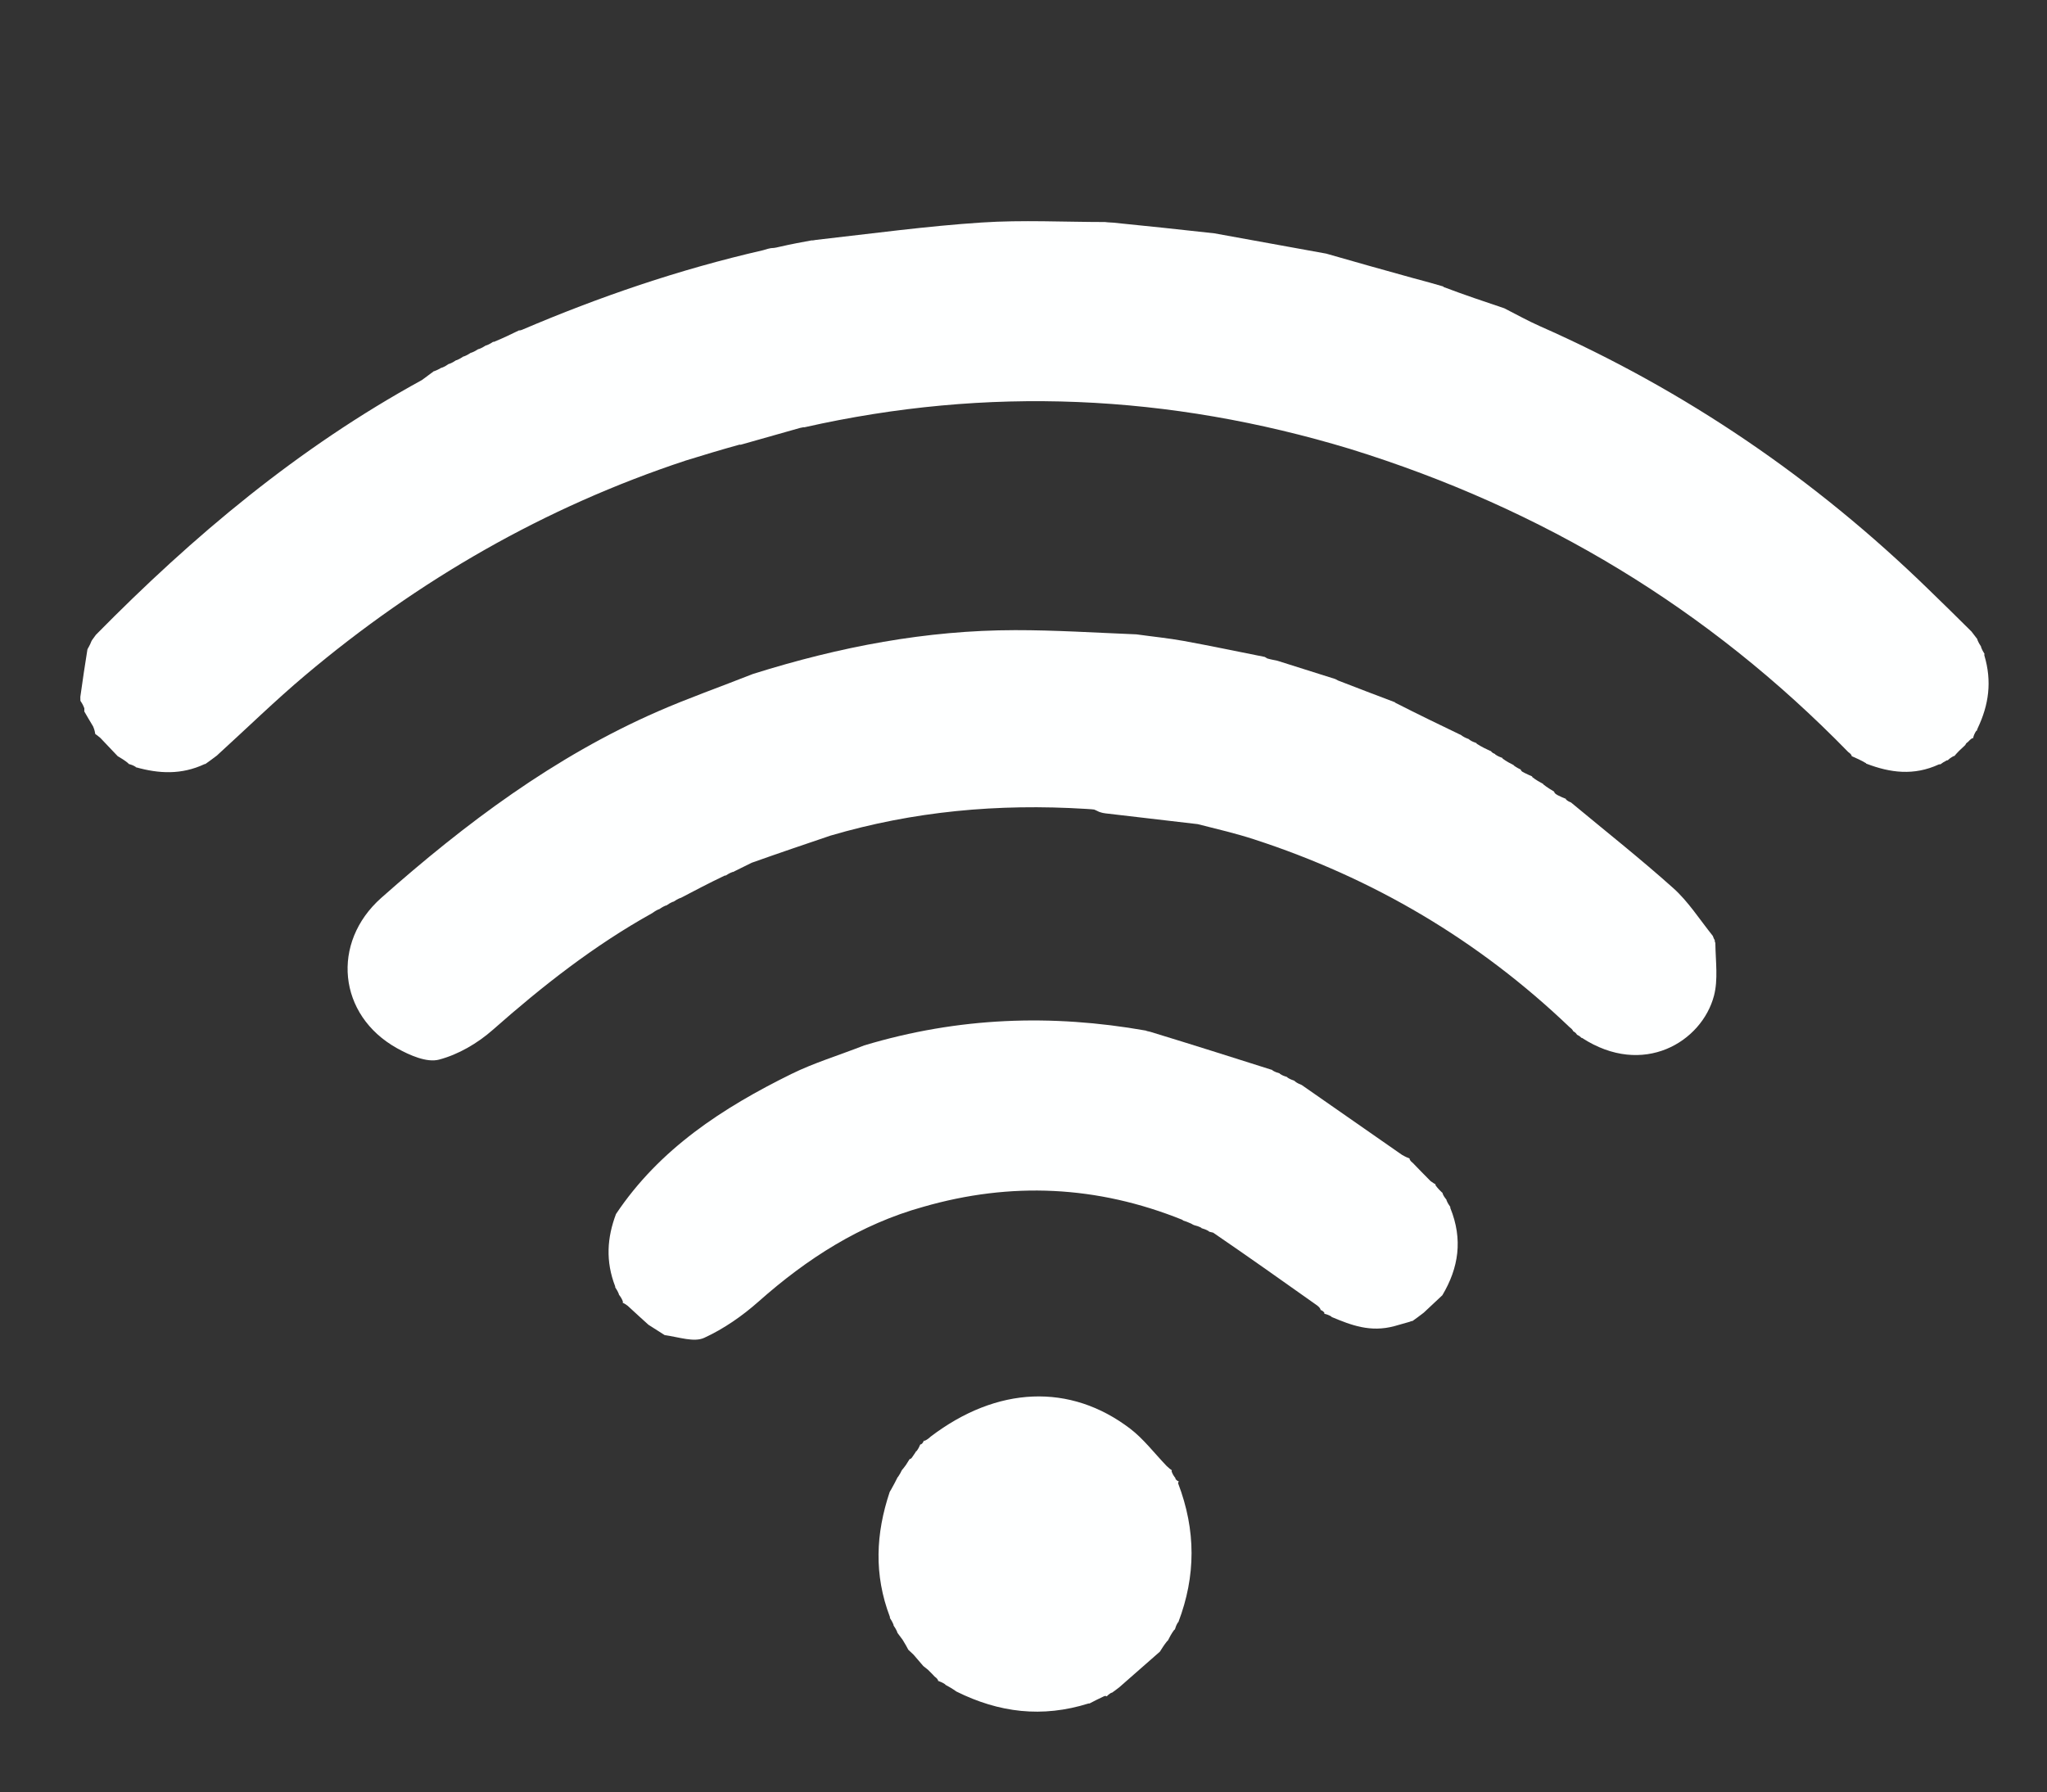
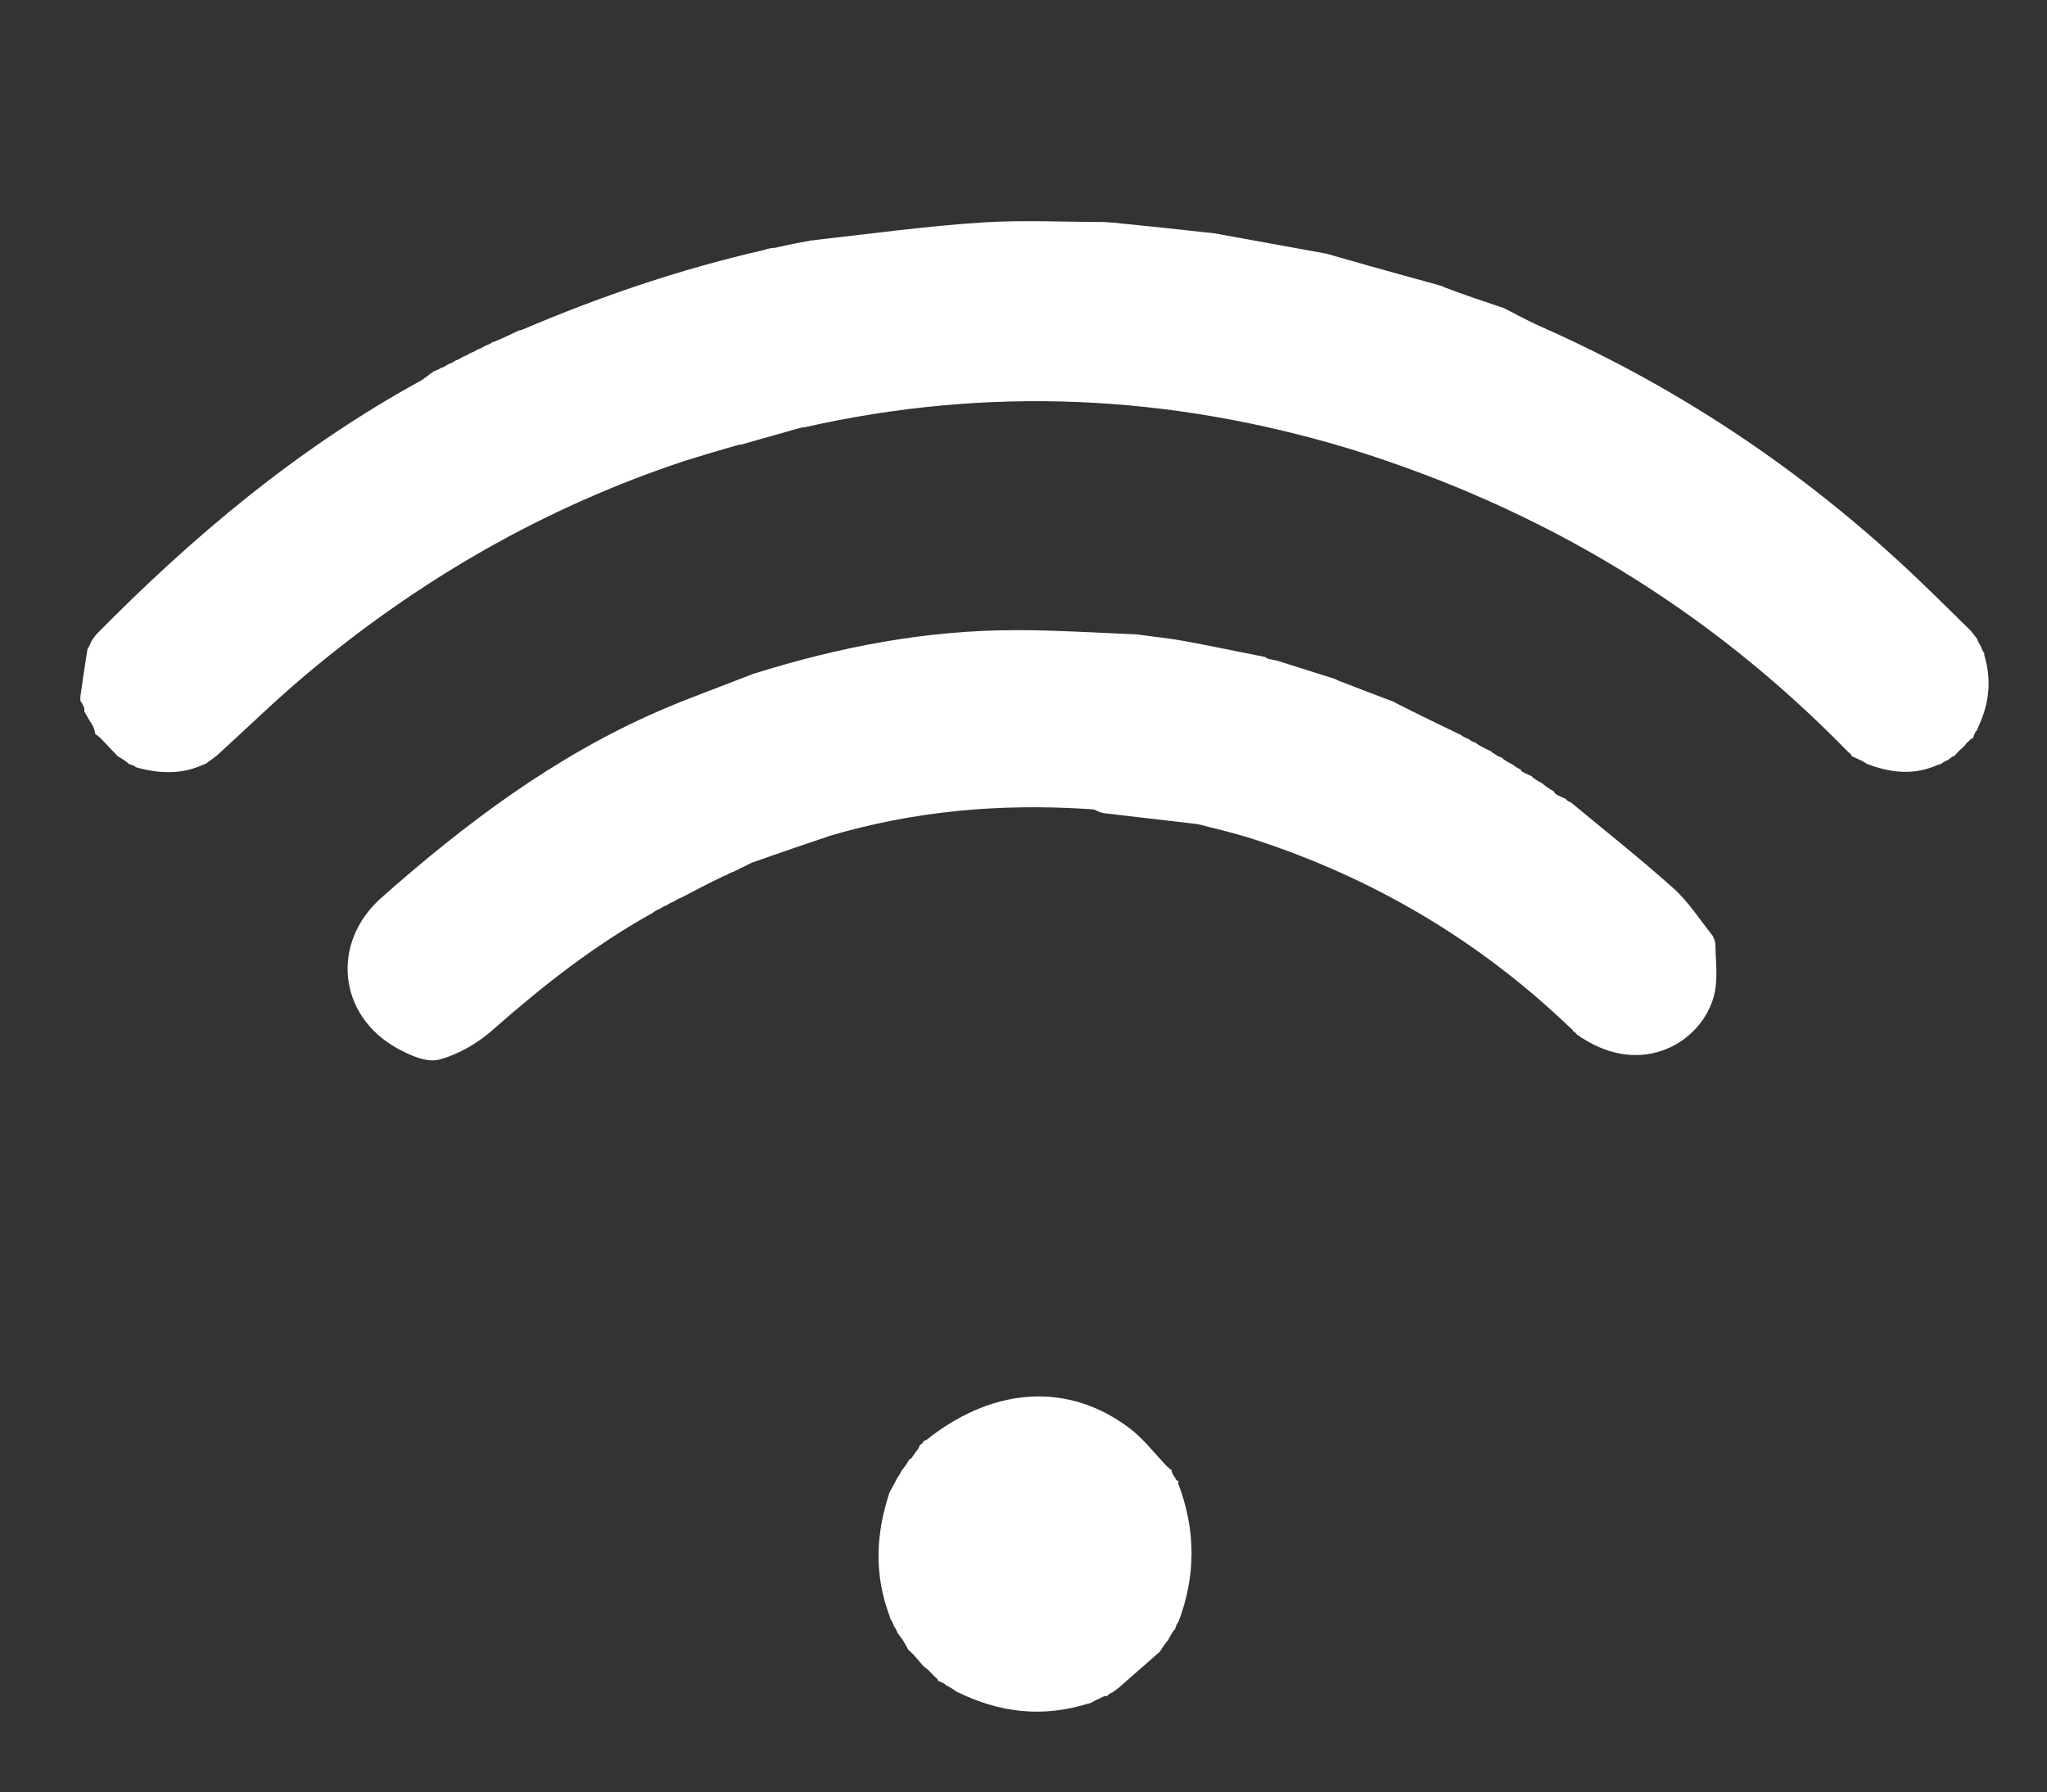
<svg xmlns="http://www.w3.org/2000/svg" xml:space="preserve" viewBox="147.396 190.066 551.244 482.734" width="551.244" y="0px" x="0px" id="Layer_1" version="1.1" style="max-height: 500px" height="482.734">
  <rect x="147.396" y="190.066" width="551.244" height="482.734" fill="#333333" stroke="none" />
  <path d="M645.095,392.606 &#10;&#09;C607.569,354.1 563.003,327.119 510.993,310.994 &#10;&#09;C462.023,296.173 413.294,294.045 364.047,305.149 &#10;&#09;C363.856,305.138 363.664,305.127 362.849,305.325 &#10;&#09;C357.095,306.976 351.964,308.418 346.833,309.86 &#10;&#09;C346.833,309.86 346.978,309.86 346.564,309.821 &#10;&#09;C341.446,311.228 336.741,312.673 332.036,314.119 &#10;&#09;C294.042,326.675 260.012,346.295 229.486,372.033 &#10;&#09;C221.485,378.78 213.982,386.118 205.789,393.581 &#10;&#09;C204.469,394.589 203.612,395.2 202.755,395.812 &#10;&#09;C202.755,395.812 202.896,395.852 202.518,395.862 &#10;&#09;C196.236,398.811 190.174,398.45 184.047,396.737 &#10;&#09;C184.047,396.737 184.044,396.891 183.938,396.622 &#10;&#09;C183.22,396.171 182.607,395.987 181.994,395.804 &#10;&#09;C181.994,395.804 182.051,395.944 181.938,395.649 &#10;&#09;C180.91,394.813 179.995,394.271 179.08,393.728 &#10;&#09;C177.665,392.232 176.25,390.735 174.426,388.827 &#10;&#09;C173.696,388.199 173.374,387.984 173.051,387.768 &#10;&#09;C172.968,387.25 172.885,386.731 172.474,385.731 &#10;&#09;C171.46,384.058 170.774,382.867 170.088,381.677 &#10;&#09;C170.088,381.677 170.139,381.328 170.106,380.84 &#10;&#09;C169.732,379.843 169.391,379.334 169.05,378.825 &#10;&#09;C169.05,378.825 169.034,378.386 169.028,377.777 &#10;&#09;C169.658,373.118 170.296,369.069 170.934,365.02 &#10;&#09;C170.934,365.02 171.067,364.644 171.3,364.31 &#10;&#09;C171.659,363.66 171.785,363.343 171.911,363.026 &#10;&#09;C171.911,363.026 172.047,362.638 172.308,362.305 &#10;&#09;C172.785,361.666 173.001,361.36 173.217,361.053 &#10;&#09;C199.356,334.503 227.644,310.701 261.045,292.411 &#10;&#09;C262.427,291.394 263.294,290.744 264.162,290.095 &#10;&#09;C264.162,290.095 264.04,290.038 264.334,290.043 &#10;&#09;C265.159,289.745 265.69,289.442 266.22,289.14 &#10;&#09;C266.22,289.14 266.066,289.075 266.363,289.121 &#10;&#09;C267.174,288.816 267.689,288.465 268.203,288.114 &#10;&#09;C268.203,288.114 268.051,288.058 268.348,288.092 &#10;&#09;C269.163,287.788 269.681,287.45 270.199,287.112 &#10;&#09;C270.199,287.112 270.05,287.056 270.343,287.083 &#10;&#09;C271.149,286.769 271.662,286.428 272.175,286.087 &#10;&#09;C272.175,286.087 272.033,286.045 272.333,286.071 &#10;&#09;C273.147,285.76 273.661,285.423 274.175,285.087 &#10;&#09;C274.175,285.087 274.033,285.043 274.333,285.069 &#10;&#09;C275.151,284.764 275.67,284.432 276.188,284.1 &#10;&#09;C276.188,284.1 276.037,284.057 276.34,284.091 &#10;&#09;C277.165,283.79 277.685,283.455 278.206,283.12 &#10;&#09;C278.206,283.12 278.05,283.068 278.35,283.107 &#10;&#09;C279.169,282.806 279.688,282.465 280.206,282.124 &#10;&#09;C280.206,282.124 280.051,282.133 280.419,282.144 &#10;&#09;C282.901,281.126 285.015,280.098 287.129,279.07 &#10;&#09;C287.129,279.07 287.044,279.057 287.281,279.066 &#10;&#09;C287.518,279.075 287.97,278.897 287.97,278.897 &#10;&#09;C308.799,270.011 330.14,262.678 352.903,257.457 &#10;&#09;C354.017,257.095 354.492,257.002 354.967,256.909 &#10;&#09;C355.516,256.883 356.064,256.856 357.241,256.559 &#10;&#09;C360.555,255.798 363.243,255.307 365.93,254.816 &#10;&#09;C366.128,254.831 366.326,254.845 367.176,254.676 &#10;&#09;C382.455,252.947 397.053,250.961 411.718,249.999 &#10;&#09;C422.759,249.275 433.885,249.863 444.974,249.868 &#10;&#09;C445.432,249.925 445.891,249.983 447.123,250.03 &#10;&#09;C456.596,250.963 465.295,251.907 474.411,252.912 &#10;&#09;C484.727,254.773 494.627,256.574 504.527,258.375 &#10;&#09;C512.112,260.542 519.698,262.71 528.013,264.993 &#10;&#09;C531.164,265.81 533.585,266.512 536.006,267.213 &#10;&#09;C536.006,267.213 535.985,267.074 536.141,267.37 &#10;&#09;C541.698,269.478 547.098,271.289 552.497,273.1 &#10;&#09;C555.663,274.702 558.762,276.454 562.004,277.884 &#10;&#09;C601.249,295.205 636.107,318.988 666.82,348.896 &#10;&#09;C670.515,352.493 674.217,356.084 678.305,360.167 &#10;&#09;C679.084,361.172 679.475,361.687 679.866,362.202 &#10;&#09;C679.866,362.202 679.895,362.07 679.888,362.37 &#10;&#09;C680.211,363.18 680.54,363.689 680.87,364.198 &#10;&#09;C680.87,364.198 680.906,364.06 680.886,364.364 &#10;&#09;C681.185,365.179 681.504,365.691 681.824,366.203 &#10;&#09;C681.824,366.203 681.737,366.143 681.77,366.594 &#10;&#09;C683.858,373.608 682.98,379.906 679.965,386.231 &#10;&#09;C679.851,386.442 679.715,386.901 679.786,386.901 &#10;&#09;C679.857,386.901 679.848,386.76 679.574,386.931 &#10;&#09;C679.082,387.691 678.864,388.279 678.722,388.953 &#10;&#09;C678.799,389.041 678.975,388.889 678.611,388.845 &#10;&#09;C677.965,389.198 677.684,389.595 677.247,390.01 &#10;&#09;C676.905,390.172 676.839,390.359 676.615,390.755 &#10;&#09;C675.418,391.829 674.501,392.735 673.661,393.733 &#10;&#09;C673.737,393.824 673.914,393.665 673.586,393.675 &#10;&#09;C672.768,394.082 672.276,394.479 671.862,394.91 &#10;&#09;C671.939,394.943 672.002,394.787 671.693,394.846 &#10;&#09;C670.881,395.254 670.378,395.602 669.912,395.953 &#10;&#09;C669.948,395.955 669.947,395.883 669.557,395.941 &#10;&#09;C662.76,399.084 656.398,398.203 650.054,395.781 &#10;&#09;C650.054,395.781 650.042,395.901 649.901,395.63 &#10;&#09;C648.534,394.822 647.308,394.284 646.082,393.747 &#10;&#09;C646.082,393.747 645.967,393.875 646.053,393.61 &#10;&#09;C645.791,393.099 645.443,392.852 645.095,392.606 &#10;z" stroke="none" opacity="1" fill="#FEFFFF" />
  <path d="M445.051,409.138 &#10;&#09;C444.633,409.08 444.215,409.023 443.369,408.726 &#10;&#09;C442.638,408.363 442.335,408.238 442.033,408.113 &#10;&#09;C441.575,408.062 441.117,408.01 439.905,407.943 &#10;&#09;C416.039,406.464 393.308,408.595 371.044,415.136 &#10;&#09;C364.175,417.462 357.306,419.788 349.836,422.443 &#10;&#09;C347.773,423.485 346.31,424.197 344.847,424.909 &#10;&#09;C344.847,424.909 344.967,424.949 344.666,424.931 &#10;&#09;C343.846,425.241 343.327,425.567 342.808,425.894 &#10;&#09;C342.808,425.894 342.953,425.895 342.58,425.89 &#10;&#09;C338.406,427.88 334.605,429.876 330.803,431.872 &#10;&#09;C330.803,431.872 330.943,431.939 330.653,431.911 &#10;&#09;C329.847,432.223 329.332,432.565 328.817,432.906 &#10;&#09;C328.817,432.906 328.96,432.955 328.67,432.932 &#10;&#09;C327.873,433.253 327.366,433.597 326.86,433.941 &#10;&#09;C326.86,433.941 326.975,433.969 326.685,433.963 &#10;&#09;C325.898,434.292 325.401,434.627 324.905,434.963 &#10;&#09;C324.905,434.963 324.969,434.984 324.687,435.013 &#10;&#09;C323.94,435.371 323.476,435.699 323.013,436.028 &#10;&#09;C307.391,444.713 293.465,455.652 280.096,467.461 &#10;&#09;C276.015,471.065 270.808,474.11 265.609,475.475 &#10;&#09;C262.311,476.34 257.706,474.293 254.323,472.41 &#10;&#09;C238.367,463.526 236.482,443.943 250.08,431.894 &#10;&#09;C272.692,411.858 296.685,393.858 324.564,381.68 &#10;&#09;C332.736,378.11 341.173,375.145 350.169,371.591 &#10;&#09;C373.614,364.223 396.843,359.824 420.735,359.793 &#10;&#09;C431.491,359.779 442.247,360.476 453.425,360.927 &#10;&#09;C457.941,361.555 462.061,361.956 466.12,362.695 &#10;&#09;C473.434,364.027 480.711,365.561 488.004,367.011 &#10;&#09;C488.004,367.011 488.258,367.174 488.63,367.404 &#10;&#09;C489.667,367.717 490.332,367.802 491.345,368.022 &#10;&#09;C496.793,369.761 501.893,371.364 506.993,372.967 &#10;&#09;C506.993,372.967 507.282,373.137 507.729,373.36 &#10;&#09;C513.104,375.451 518.031,377.319 522.959,379.187 &#10;&#09;C522.959,379.187 522.952,379.083 523.138,379.347 &#10;&#09;C529.2,382.442 535.075,385.274 540.951,388.105 &#10;&#09;C540.951,388.105 540.958,388.035 541.124,388.276 &#10;&#09;C541.859,388.734 542.429,388.952 542.998,389.169 &#10;&#09;C542.998,389.169 542.966,389.044 543.093,389.316 &#10;&#09;C543.812,389.797 544.403,390.006 544.995,390.215 &#10;&#09;C544.995,390.215 544.933,390.077 545.059,390.385 &#10;&#09;C546.4,391.255 547.615,391.818 548.829,392.38 &#10;&#09;C548.829,392.38 548.99,392.221 548.936,392.448 &#10;&#09;C549.25,392.834 549.617,392.993 549.985,393.153 &#10;&#09;C549.985,393.153 549.961,393.044 550.096,393.311 &#10;&#09;C550.819,393.791 551.406,394.005 551.993,394.219 &#10;&#09;C551.993,394.219 551.922,394.078 552.029,394.381 &#10;&#09;C553.073,395.161 554.01,395.637 554.948,396.113 &#10;&#09;C554.948,396.113 554.953,396.043 555.109,396.29 &#10;&#09;C555.818,396.809 556.37,397.08 556.923,397.351 &#10;&#09;C556.987,397.666 557.171,397.875 557.901,398.226 &#10;&#09;C558.884,398.714 559.441,398.954 559.999,399.193 &#10;&#09;C559.999,399.193 559.92,399.062 560.026,399.372 &#10;&#09;C561.057,400.183 561.982,400.684 562.907,401.186 &#10;&#09;C562.907,401.186 562.91,401.103 563.044,401.375 &#10;&#09;C564.09,402.193 565.002,402.74 565.913,403.287 &#10;&#09;C565.964,403.608 566.138,403.832 566.853,404.24 &#10;&#09;C567.845,404.746 568.42,404.972 568.995,405.199 &#10;&#09;C568.995,405.199 569.053,405.064 569.087,405.372 &#10;&#09;C569.559,405.85 569.997,406.02 570.435,406.19 &#10;&#09;C579.666,413.863 589.099,421.309 598.035,429.312 &#10;&#09;C602.006,432.869 604.972,437.549 608.642,442.149 &#10;&#09;C608.895,442.839 608.988,443.062 609.169,443.249 &#10;&#09;C609.169,443.249 609.095,443.55 609.324,444.043 &#10;&#09;C609.409,449.125 610.098,453.932 608.961,458.26 &#10;&#09;C605.705,470.656 589.916,480.371 573.368,469.59 &#10;&#09;C573.368,469.59 573.171,469.682 573.145,469.485 &#10;&#09;C572.765,469.11 572.411,468.933 572.057,468.755 &#10;&#09;C572.057,468.755 572.028,468.93 572.024,468.663 &#10;&#09;C571.691,468.199 571.363,468.001 571.035,467.803 &#10;&#09;C571.035,467.803 571.017,467.962 571.008,467.696 &#10;&#09;C570.697,467.204 570.396,466.978 570.095,466.753 &#10;&#09;C545.631,443.349 517.214,426.569 485.047,416.119 &#10;&#09;C480.338,414.589 475.502,413.446 469.949,412.046 &#10;&#09;C461.133,411.025 453.092,410.081 445.051,409.138 &#10;z" stroke="none" opacity="1" fill="#FEFFFF" />
-   <path d="M527.023,546.084 &#10;&#09;C525.885,546.401 524.746,546.719 522.894,547.257 &#10;&#09;C516.415,549.005 511.237,546.98 506.08,544.825 &#10;&#09;C506.08,544.825 506.048,544.917 505.917,544.658 &#10;&#09;C505.191,544.234 504.596,544.068 504.002,543.903 &#10;&#09;C504.002,543.903 504.006,543.991 504.056,543.676 &#10;&#09;C503.738,543.202 503.37,543.043 503.002,542.885 &#10;&#09;C503.002,542.885 502.977,542.983 503.002,542.703 &#10;&#09;C502.725,542.184 502.424,541.945 502.123,541.706 &#10;&#09;C492.968,535.215 483.812,528.723 474.091,522.076 &#10;&#09;C473.526,521.921 473.052,521.824 473.052,521.824 &#10;&#09;C473.052,521.824 473.053,521.927 472.913,521.676 &#10;&#09;C472.185,521.246 471.597,521.066 471.009,520.886 &#10;&#09;C471.009,520.886 471.027,520.971 470.865,520.741 &#10;&#09;C470.142,520.366 469.582,520.219 469.021,520.073 &#10;&#09;C469.021,520.073 468.623,519.944 468.232,519.67 &#10;&#09;C467.228,519.201 466.615,519.005 466.002,518.809 &#10;&#09;C466.002,518.809 466.037,518.934 465.859,518.642 &#10;&#09;C442.833,509.362 419.616,508.329 396.036,515.118 &#10;&#09;C379.063,519.834 364.739,529.047 351.667,540.64 &#10;&#09;C347.3,544.512 342.309,547.986 337.036,550.406 &#10;&#09;C334.299,551.663 330.324,550.225 326.392,549.674 &#10;&#09;C324.594,548.528 323.312,547.711 322.03,546.895 &#10;&#09;C320.311,545.341 318.591,543.786 316.456,541.803 &#10;&#09;C315.695,541.222 315.35,541.069 315.006,540.916 &#10;&#09;C315.006,540.916 315.086,541.053 315.156,540.686 &#10;&#09;C314.85,539.815 314.476,539.313 314.101,538.81 &#10;&#09;C314.101,538.81 314.045,538.955 314.069,538.664 &#10;&#09;C313.756,537.858 313.42,537.344 313.083,536.83 &#10;&#09;C313.083,536.83 313.073,536.96 313.066,536.564 &#10;&#09;C310.432,529.77 310.883,523.407 313.277,517.066 &#10;&#09;C325.013,499.483 342.038,488.442 360.5,479.343 &#10;&#09;C366.558,476.357 373.114,474.381 380.14,471.637 &#10;&#09;C405.577,463.996 430.636,463.182 455.954,467.649 &#10;&#09;C456.126,467.732 456.299,467.816 457.136,467.972 &#10;&#09;C468.517,471.445 479.234,474.846 489.95,478.247 &#10;&#09;C489.95,478.247 489.955,478.102 490.065,478.368 &#10;&#09;C490.785,478.817 491.394,479.001 492.004,479.185 &#10;&#09;C492.004,479.185 491.971,479.046 492.089,479.321 &#10;&#09;C492.807,479.783 493.406,479.971 494.006,480.158 &#10;&#09;C494.006,480.158 493.976,480.034 494.104,480.302 &#10;&#09;C494.824,480.772 495.416,480.973 496.008,481.174 &#10;&#09;C496.008,481.174 495.972,481.036 496.083,481.317 &#10;&#09;C496.774,481.833 497.354,482.069 497.934,482.304 &#10;&#09;C506.784,488.458 515.634,494.611 524.962,501.135 &#10;&#09;C525.961,501.705 526.482,501.903 527.003,502.101 &#10;&#09;C527.003,502.101 527.014,502.009 526.986,502.303 &#10;&#09;C527.268,502.841 527.578,503.085 527.889,503.329 &#10;&#09;C529.342,504.835 530.795,506.341 532.663,508.214 &#10;&#09;C533.391,508.746 533.704,508.91 534.017,509.074 &#10;&#09;C534.017,509.074 533.903,508.994 533.98,509.331 &#10;&#09;C534.629,510.218 535.202,510.768 535.775,511.317 &#10;&#09;C535.775,511.317 535.98,511.211 535.843,511.437 &#10;&#09;C536.103,512.174 536.501,512.684 536.898,513.194 &#10;&#09;C536.898,513.194 536.972,513.058 536.931,513.343 &#10;&#09;C537.244,514.133 537.598,514.638 537.951,515.143 &#10;&#09;C537.951,515.143 537.941,515.013 537.949,515.416 &#10;&#09;C541.397,523.913 540.198,531.576 535.808,538.943 &#10;&#09;C534.281,540.378 532.755,541.812 530.788,543.643 &#10;&#09;C529.495,544.646 528.642,545.254 527.789,545.862 &#10;&#09;C527.789,545.862 527.913,545.877 527.683,545.875 &#10;&#09;C527.454,545.872 527.023,546.084 527.023,546.084 &#10;z" stroke="none" opacity="1" fill="#FEFFFF" />
  <path d="M445.422,646.988 &#10;&#09;C445.422,646.988 445.238,646.77 444.791,646.905 &#10;&#09;C443.168,647.654 441.992,648.268 440.816,648.881 &#10;&#09;C440.816,648.881 440.945,648.895 440.541,648.888 &#10;&#09;C428.052,652.808 416.416,651.372 404.953,645.675 &#10;&#09;C403.878,644.9 402.964,644.396 402.05,643.892 &#10;&#09;C402.05,643.892 402.041,643.962 401.89,643.703 &#10;&#09;C401.166,643.23 400.594,643.017 400.021,642.803 &#10;&#09;C400.021,642.803 399.957,642.93 400.018,642.65 &#10;&#09;C399.746,642.127 399.413,641.883 399.081,641.64 &#10;&#09;C398.61,641.136 398.139,640.632 397.287,639.804 &#10;&#09;C396.618,639.258 396.33,639.036 396.041,638.814 &#10;&#09;C395.302,637.938 394.563,637.061 393.412,635.752 &#10;&#09;C392.666,635.019 392.331,634.719 391.997,634.419 &#10;&#09;C391.604,633.673 391.211,632.927 390.478,631.759 &#10;&#09;C389.779,630.842 389.421,630.346 389.062,629.851 &#10;&#09;C389.062,629.851 389.027,629.975 389.032,629.688 &#10;&#09;C388.703,628.9 388.371,628.399 388.038,627.897 &#10;&#09;C388.038,627.897 388.019,627.978 388.015,627.682 &#10;&#09;C387.691,626.882 387.371,626.378 387.051,625.874 &#10;&#09;C387.051,625.874 387.044,625.971 387.044,625.58 &#10;&#09;C382.681,614.143 383.272,603.083 386.953,592.014 &#10;&#09;C386.953,592.014 387.089,591.649 387.36,591.283 &#10;&#09;C388.113,589.956 388.595,588.995 389.077,588.034 &#10;&#09;C389.077,588.034 389.01,588.029 389.239,587.85 &#10;&#09;C389.73,587.133 389.993,586.595 390.257,586.057 &#10;&#09;C390.545,585.715 390.833,585.374 391.366,584.637 &#10;&#09;C391.857,583.851 392.103,583.461 392.349,583.071 &#10;&#09;C392.65,583.041 392.859,582.885 393.244,582.263 &#10;&#09;C393.698,581.617 393.884,581.314 394.069,581.01 &#10;&#09;C394.069,581.01 394.005,581.012 394.275,580.86 &#10;&#09;C394.777,580.163 395.011,579.616 395.245,579.07 &#10;&#09;C395.245,579.07 395.094,579.038 395.415,579.122 &#10;&#09;C395.89,578.82 396.043,578.434 396.197,578.047 &#10;&#09;C396.197,578.047 396.029,578.061 396.353,578.151 &#10;&#09;C397.126,577.829 397.575,577.418 398.025,577.007 &#10;&#09;C415.877,563.421 435.592,562.528 451.779,574.903 &#10;&#09;C455.294,577.591 458.066,581.251 461.567,584.931 &#10;&#09;C462.298,585.628 462.642,585.857 462.986,586.086 &#10;&#09;C462.986,586.086 462.987,586 462.884,586.329 &#10;&#09;C463.158,587.161 463.534,587.665 463.911,588.168 &#10;&#09;C463.911,588.168 463.95,588.046 463.933,588.376 &#10;&#09;C464.259,588.854 464.601,589.002 464.943,589.15 &#10;&#09;C464.943,589.15 464.738,589.045 464.636,589.535 &#10;&#09;C469.518,602.304 469.421,614.61 464.737,626.941 &#10;&#09;C464.737,626.941 464.888,626.938 464.615,627.046 &#10;&#09;C464.152,627.77 463.961,628.385 463.771,629.001 &#10;&#09;C463.771,629.001 463.925,628.933 463.624,629.033 &#10;&#09;C462.847,630.073 462.371,631.013 461.895,631.952 &#10;&#09;C461.895,631.952 461.965,631.957 461.694,632.105 &#10;&#09;C460.867,633.143 460.311,634.034 459.755,634.925 &#10;&#09;C456.261,637.997 452.767,641.07 448.815,644.527 &#10;&#09;C447.868,645.262 447.378,645.612 446.889,645.961 &#10;&#09;C446.889,645.961 446.977,645.988 446.656,646.015 &#10;&#09;C446.03,646.358 445.726,646.673 445.422,646.988 &#10;z" stroke="none" opacity="1" fill="#FEFFFF" />
</svg>